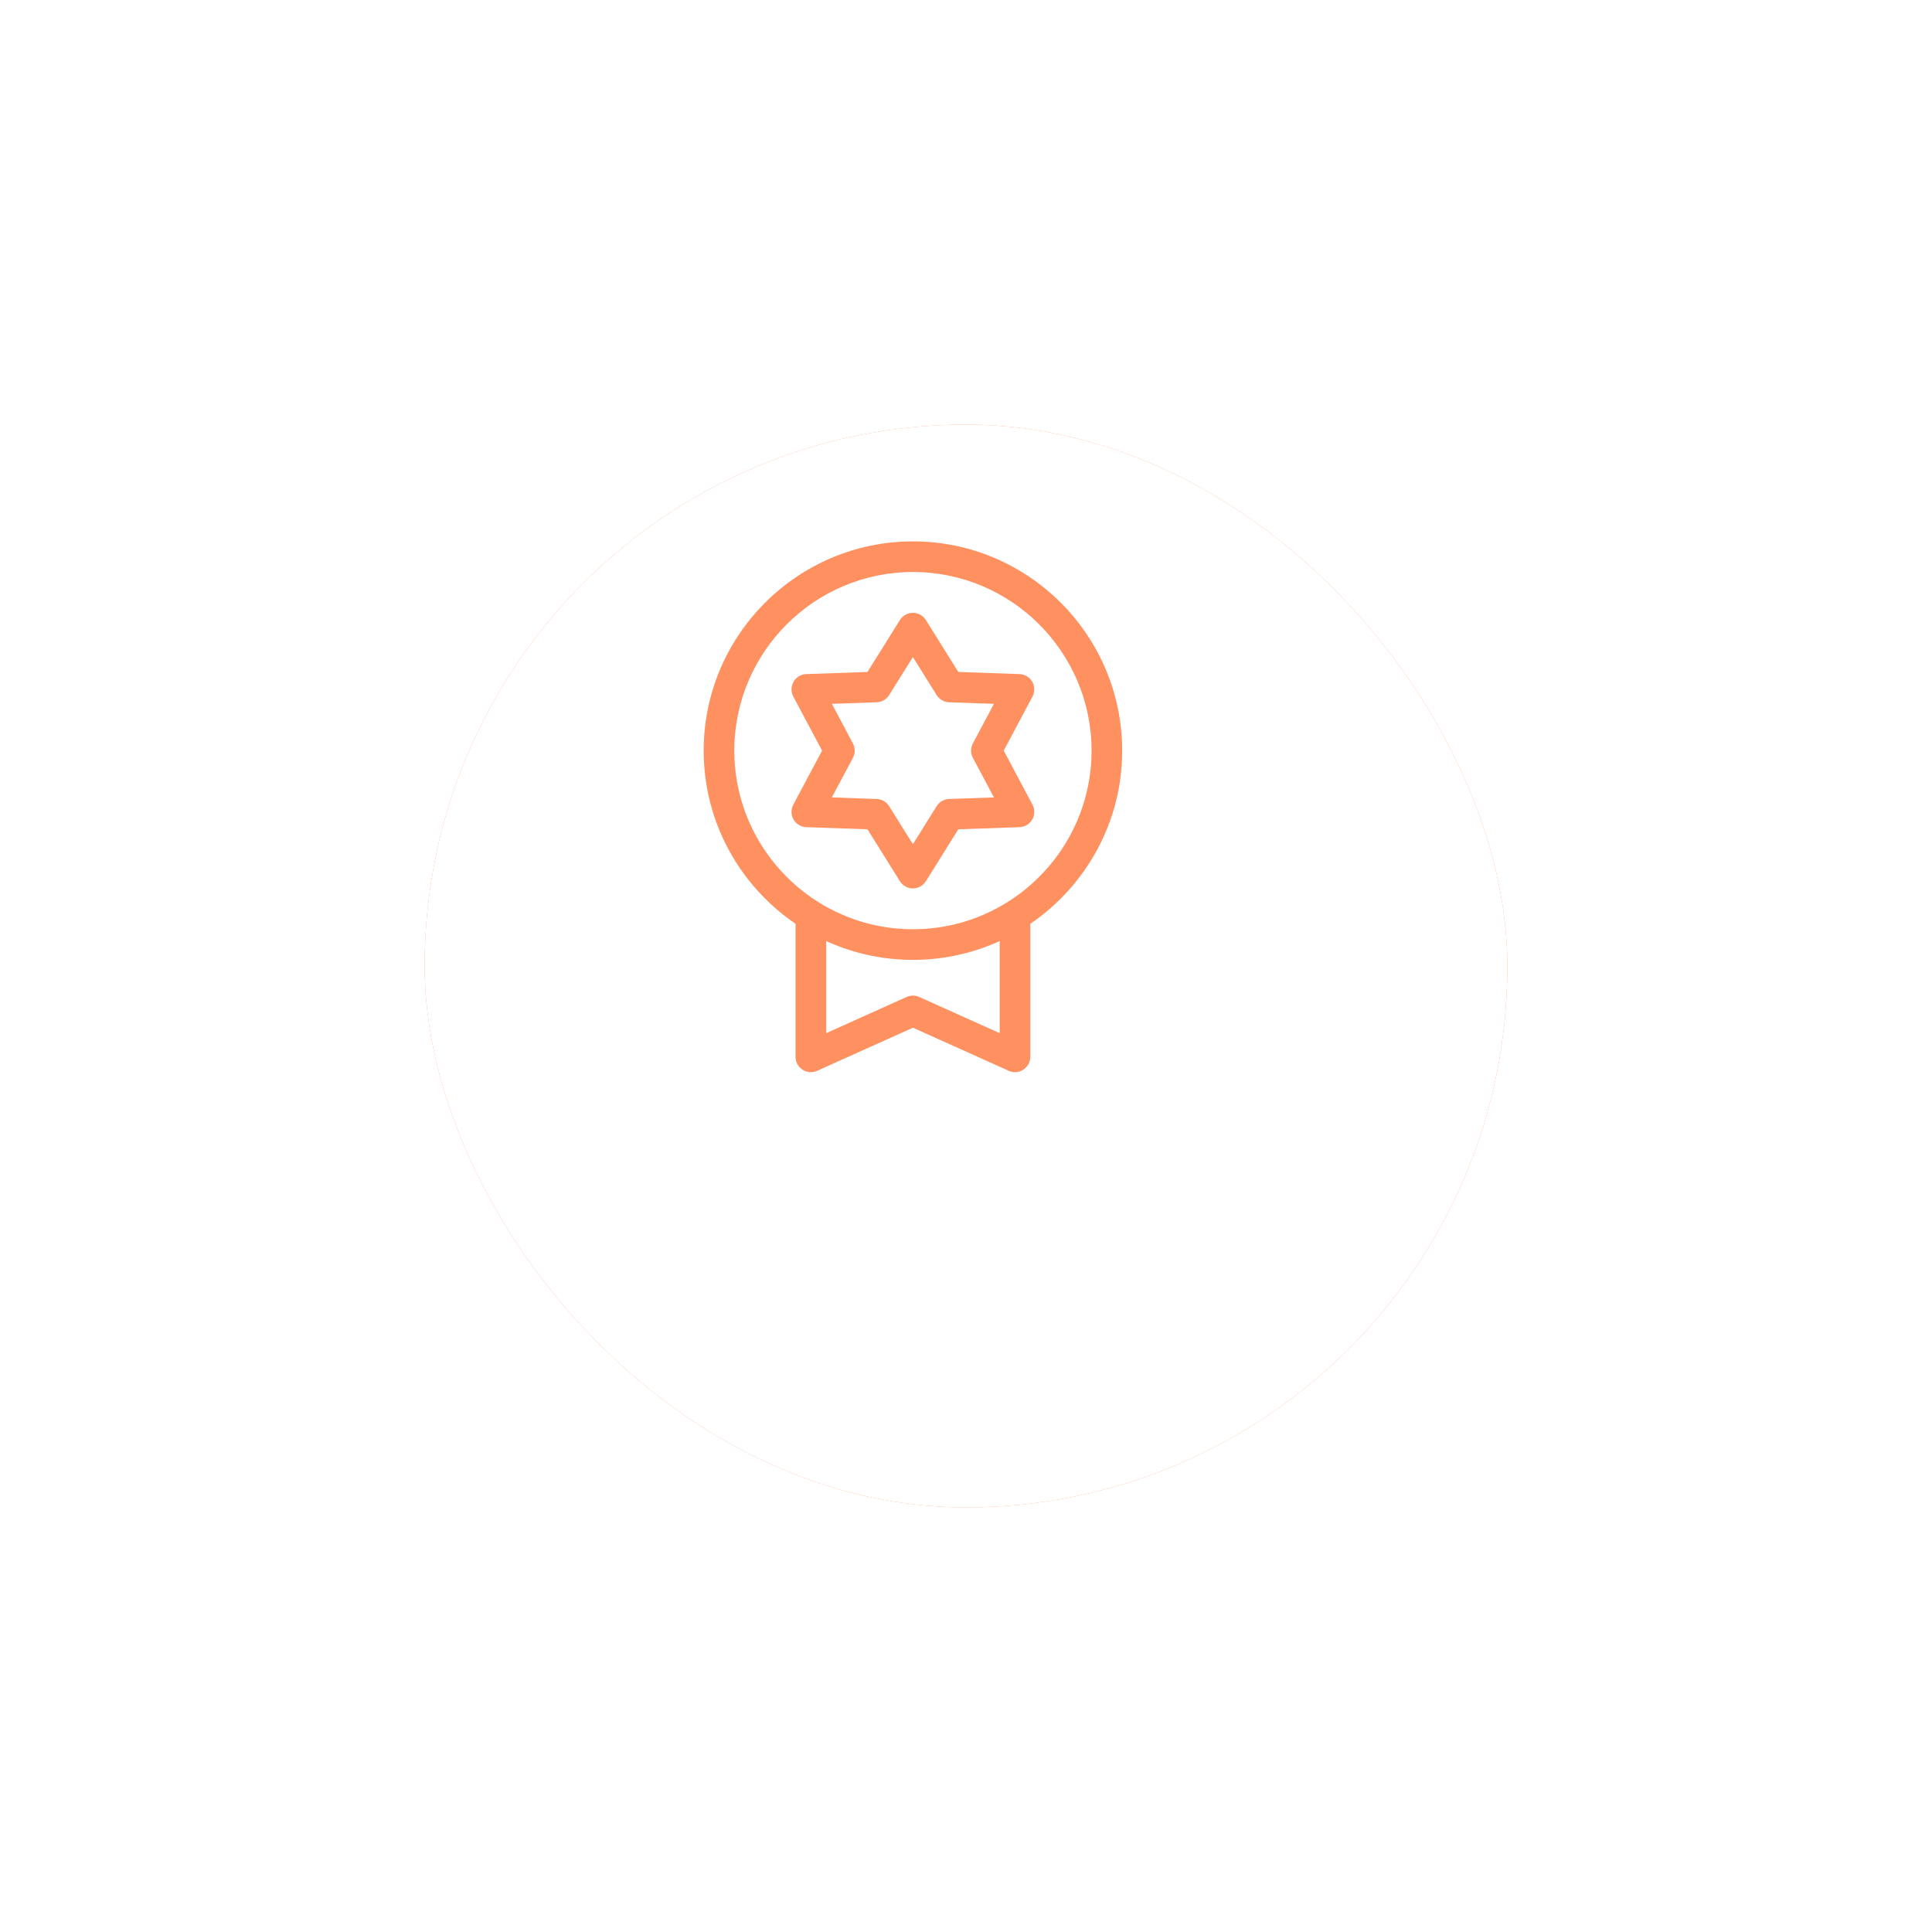
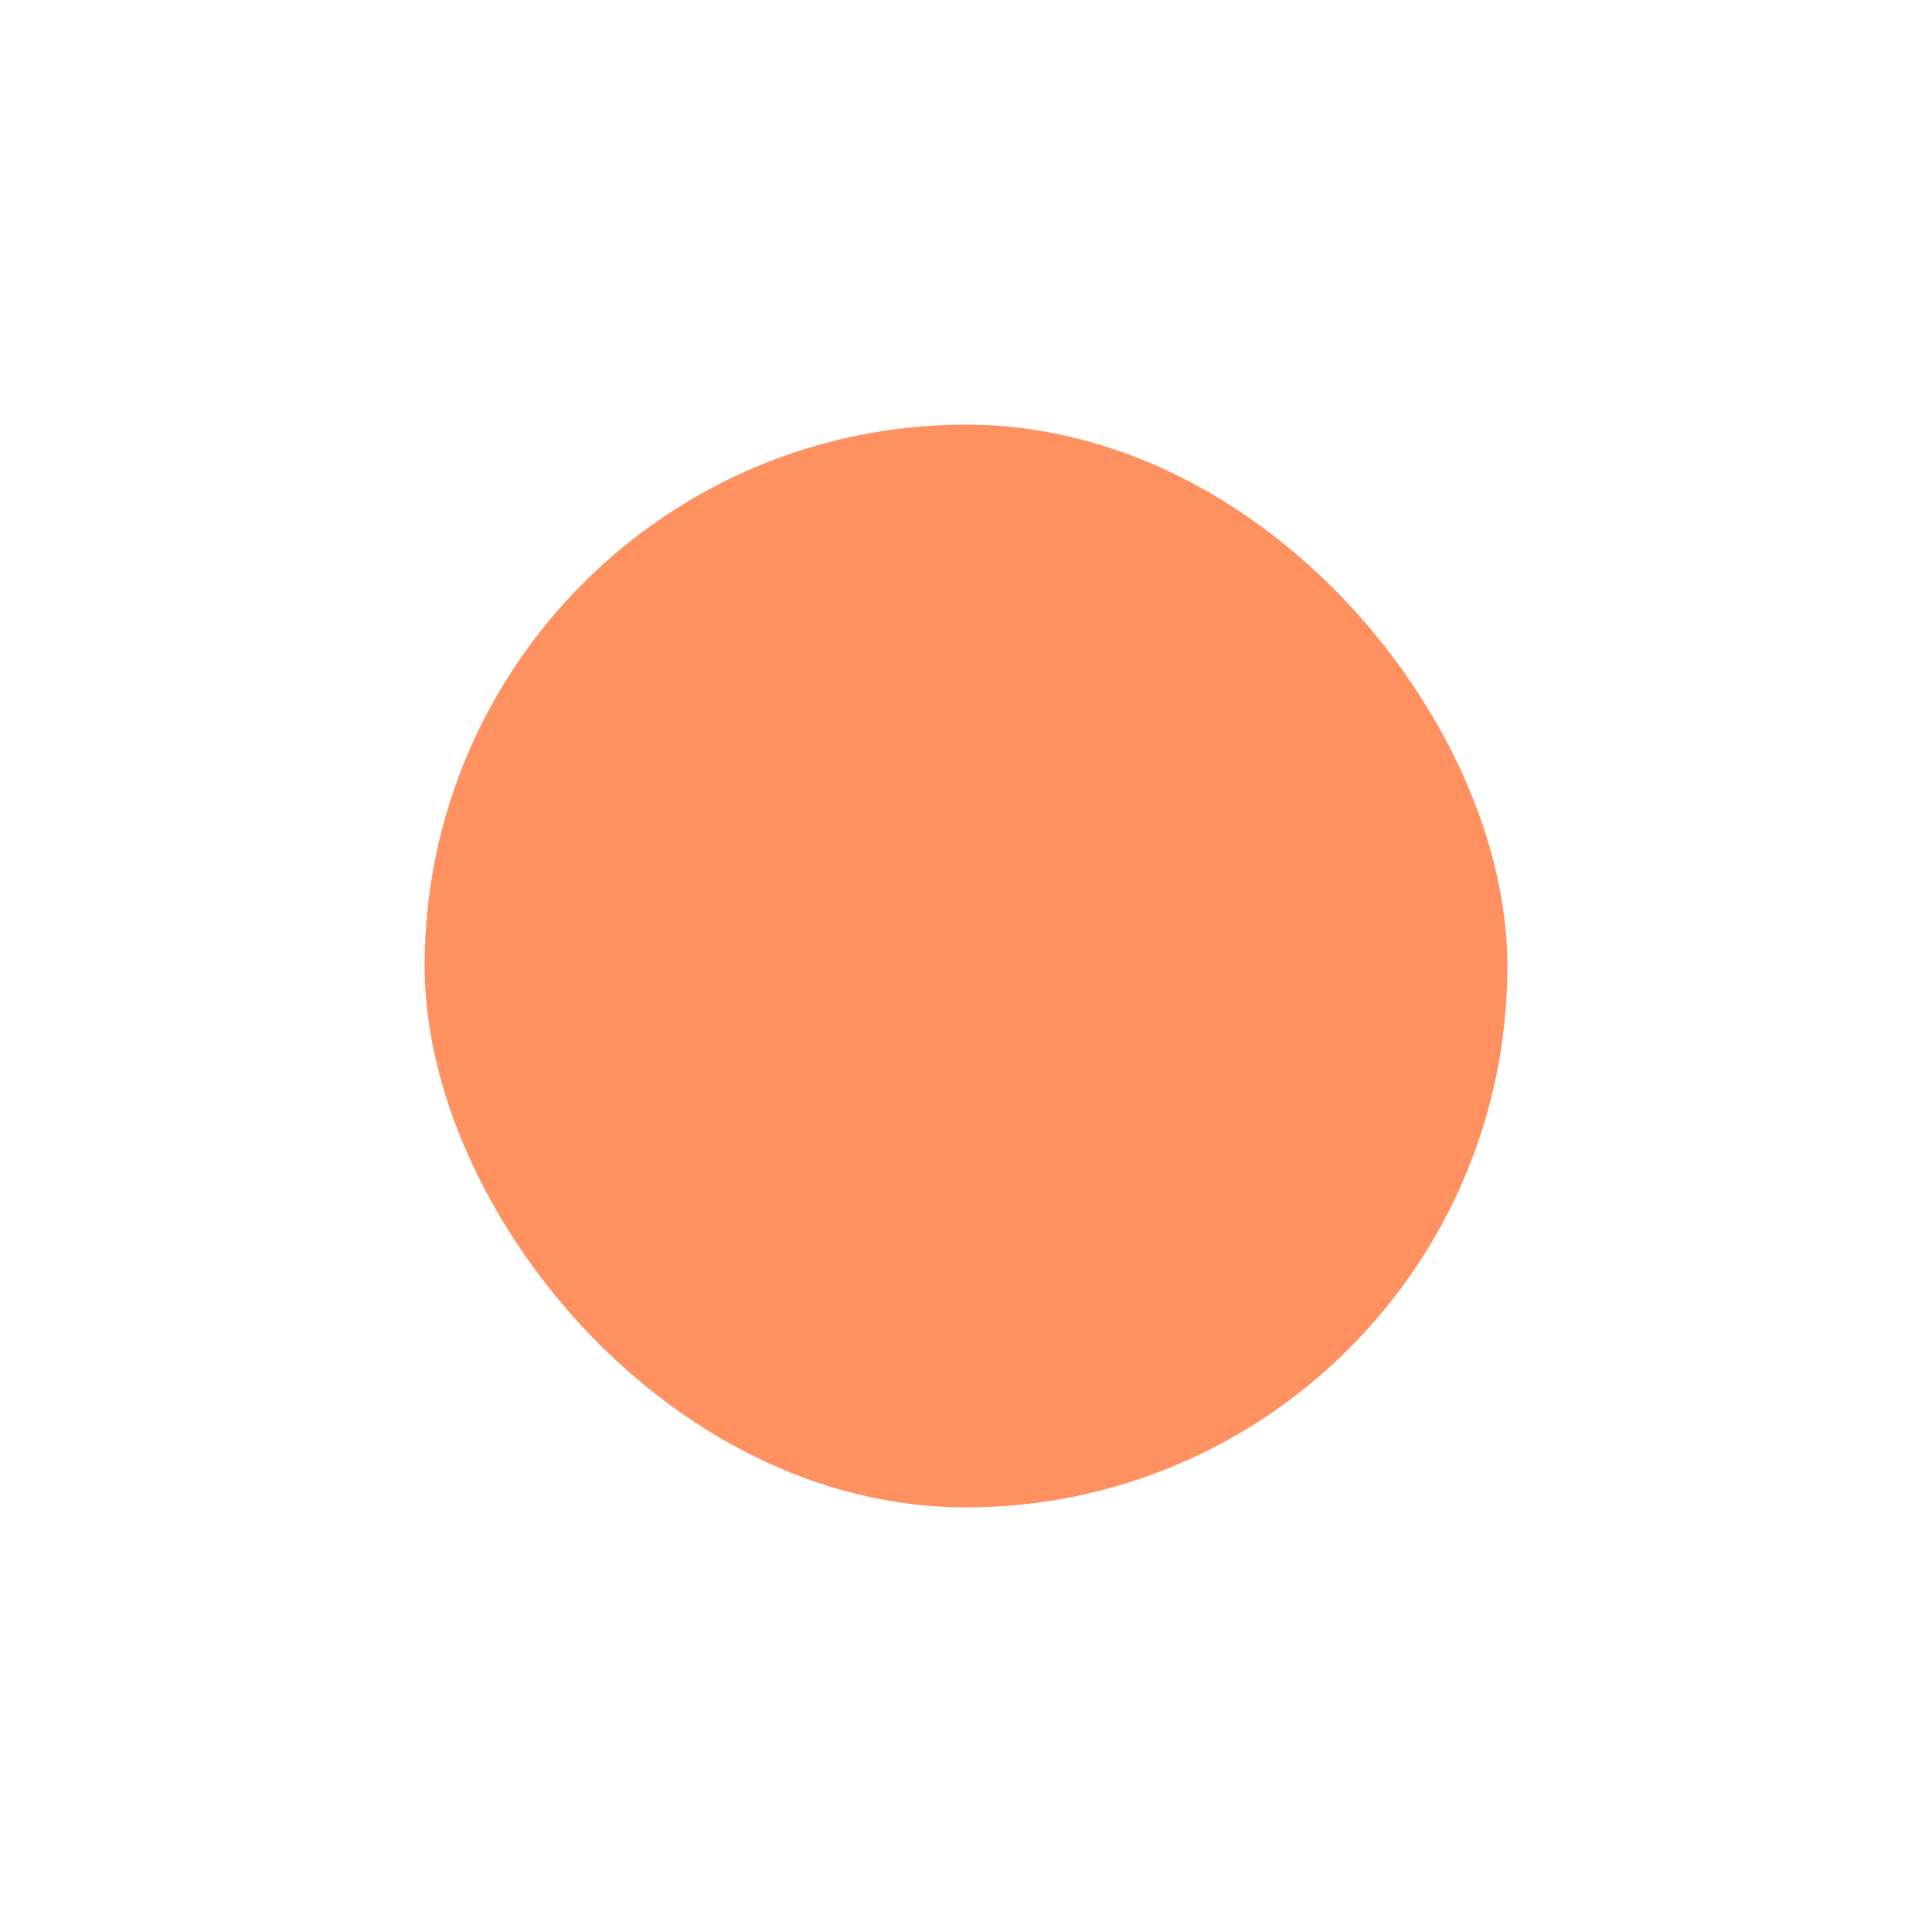
<svg xmlns="http://www.w3.org/2000/svg" width="182" height="182" viewBox="0 0 182 182" fill="none">
-   <rect x="25.5" y="15.5" width="121" height="121" rx="60.5" stroke="white" />
  <g filter="url(#filter0_d_5877_7)">
    <rect x="35" y="25" width="102" height="102" rx="51" fill="#FF9161" />
-     <rect x="35" y="25" width="102" height="102" rx="51" fill="white" />
  </g>
-   <path d="M86.001 51C75.132 51 66.289 59.843 66.289 70.712C66.289 77.485 69.724 83.472 74.943 87.021V99.558C74.943 100.047 75.191 100.503 75.602 100.769C76.013 101.034 76.531 101.074 76.977 100.873L86.001 96.812L95.024 100.873C95.213 100.958 95.415 101 95.616 101C95.89 101 96.162 100.922 96.399 100.769C96.81 100.503 97.058 100.047 97.058 99.558V87.021C102.277 83.472 105.712 77.485 105.712 70.712C105.712 59.843 96.87 51 86.001 51ZM94.174 97.327L86.592 93.916C86.404 93.831 86.202 93.788 86.001 93.788C85.799 93.788 85.597 93.831 85.409 93.915L77.828 97.327V88.652C78.552 88.982 79.296 89.266 80.055 89.506C80.098 89.519 80.14 89.533 80.184 89.547C80.28 89.576 80.377 89.605 80.475 89.633C80.547 89.654 80.619 89.675 80.691 89.696C80.769 89.718 80.848 89.739 80.927 89.76C81.018 89.784 81.11 89.808 81.203 89.831C81.268 89.848 81.333 89.864 81.399 89.879C81.505 89.905 81.611 89.929 81.718 89.953C81.773 89.965 81.829 89.978 81.884 89.989C82.001 90.014 82.119 90.038 82.237 90.061C82.285 90.07 82.332 90.08 82.381 90.089C82.505 90.112 82.631 90.134 82.756 90.155C82.799 90.162 82.842 90.169 82.885 90.176C83.015 90.197 83.145 90.216 83.276 90.234C83.316 90.24 83.357 90.246 83.397 90.251C83.529 90.268 83.662 90.284 83.795 90.299C83.834 90.303 83.874 90.308 83.913 90.313C84.046 90.327 84.179 90.339 84.312 90.35C84.353 90.353 84.393 90.358 84.433 90.361C84.565 90.371 84.697 90.379 84.829 90.387C84.871 90.39 84.913 90.393 84.956 90.395C85.09 90.402 85.224 90.407 85.358 90.411C85.398 90.413 85.438 90.415 85.479 90.416C85.652 90.421 85.826 90.423 86.001 90.423C86.175 90.423 86.349 90.421 86.523 90.416C86.563 90.415 86.603 90.413 86.644 90.411C86.778 90.407 86.912 90.402 87.045 90.395C87.088 90.393 87.13 90.39 87.173 90.387C87.305 90.379 87.437 90.371 87.568 90.361C87.609 90.358 87.649 90.353 87.689 90.35C87.823 90.339 87.956 90.327 88.088 90.313C88.128 90.308 88.167 90.303 88.207 90.299C88.34 90.284 88.472 90.268 88.604 90.251C88.645 90.246 88.685 90.24 88.726 90.234C88.856 90.216 88.986 90.197 89.116 90.176C89.159 90.169 89.202 90.162 89.245 90.155C89.371 90.134 89.496 90.112 89.621 90.089C89.669 90.08 89.717 90.07 89.765 90.061C89.883 90.038 90 90.014 90.117 89.989C90.173 89.978 90.228 89.965 90.283 89.953C90.39 89.929 90.497 89.905 90.603 89.879C90.668 89.864 90.734 89.848 90.799 89.831C90.891 89.808 90.983 89.784 91.075 89.76C91.154 89.739 91.232 89.718 91.311 89.696C91.383 89.675 91.455 89.654 91.527 89.633C91.624 89.605 91.721 89.576 91.818 89.547C91.861 89.533 91.904 89.519 91.947 89.506C92.705 89.266 93.449 88.982 94.174 88.652V97.327H94.174ZM91.492 86.618C91.434 86.637 91.377 86.657 91.319 86.677C91.231 86.706 91.143 86.735 91.055 86.763C90.952 86.795 90.849 86.826 90.745 86.856C90.672 86.878 90.599 86.899 90.526 86.92C90.389 86.958 90.252 86.994 90.114 87.029C90.063 87.042 90.011 87.054 89.96 87.067C89.825 87.099 89.689 87.13 89.554 87.16C89.519 87.167 89.486 87.175 89.451 87.182C89.276 87.219 89.1 87.253 88.924 87.284C88.906 87.287 88.888 87.29 88.87 87.293C88.711 87.32 88.552 87.345 88.392 87.368C88.356 87.373 88.32 87.378 88.283 87.383C88.113 87.406 87.942 87.427 87.771 87.445C87.765 87.446 87.758 87.447 87.752 87.448C87.572 87.466 87.392 87.482 87.212 87.495C87.173 87.497 87.134 87.499 87.095 87.502C86.955 87.511 86.814 87.518 86.674 87.524C86.626 87.526 86.578 87.528 86.531 87.529C86.354 87.535 86.177 87.538 86.001 87.538C85.824 87.538 85.647 87.535 85.471 87.529C85.423 87.528 85.375 87.526 85.327 87.524C85.187 87.518 85.047 87.511 84.906 87.502C84.867 87.499 84.828 87.497 84.789 87.494C84.609 87.481 84.429 87.466 84.249 87.448C84.243 87.447 84.237 87.446 84.23 87.445C84.059 87.427 83.888 87.406 83.718 87.383C83.682 87.378 83.646 87.373 83.61 87.368C83.45 87.345 83.29 87.32 83.131 87.293C83.113 87.29 83.095 87.287 83.077 87.284C82.901 87.252 82.725 87.218 82.55 87.182C82.516 87.175 82.482 87.167 82.448 87.16C82.312 87.13 82.176 87.099 82.041 87.067C81.99 87.054 81.938 87.042 81.887 87.029C81.749 86.994 81.612 86.957 81.475 86.919C81.402 86.899 81.329 86.877 81.256 86.856C81.152 86.826 81.049 86.795 80.946 86.762C80.858 86.734 80.77 86.706 80.682 86.676C80.624 86.657 80.567 86.637 80.509 86.617C73.919 84.336 69.174 78.068 69.174 70.712C69.174 61.433 76.722 53.885 86.001 53.885C95.279 53.885 102.828 61.433 102.828 70.712C102.828 78.068 98.082 84.336 91.492 86.618Z" fill="#FF9161" />
-   <path d="M94.554 70.712L97.263 65.62C97.497 65.181 97.488 64.652 97.239 64.221C96.99 63.791 96.537 63.518 96.04 63.501L90.276 63.301L87.221 58.409C86.957 57.987 86.495 57.731 85.997 57.731C85.5 57.731 85.038 57.987 84.774 58.409L81.719 63.301L75.955 63.501C75.458 63.518 75.004 63.791 74.756 64.221C74.507 64.652 74.498 65.181 74.732 65.62L77.441 70.712L74.732 75.803C74.498 76.243 74.507 76.771 74.756 77.202C75.004 77.633 75.458 77.905 75.955 77.922L81.719 78.122L84.774 83.014C85.037 83.436 85.5 83.692 85.997 83.692C86.495 83.692 86.957 83.436 87.221 83.014L90.276 78.122L96.04 77.922C96.537 77.905 96.99 77.633 97.239 77.202C97.488 76.771 97.497 76.243 97.263 75.803L94.554 70.712ZM89.409 75.266C88.93 75.282 88.49 75.536 88.236 75.943L85.997 79.527L83.759 75.943C83.505 75.536 83.065 75.282 82.586 75.266L78.363 75.119L80.348 71.389C80.573 70.966 80.573 70.458 80.348 70.034L78.363 66.304L82.586 66.157C83.065 66.141 83.505 65.887 83.759 65.48L85.997 61.896L88.236 65.48C88.49 65.887 88.93 66.141 89.409 66.158L93.632 66.304L91.647 70.034C91.422 70.458 91.422 70.966 91.647 71.389L93.632 75.119L89.409 75.266Z" fill="#FF9161" />
+   <path d="M94.554 70.712L97.263 65.62C97.497 65.181 97.488 64.652 97.239 64.221C96.99 63.791 96.537 63.518 96.04 63.501L90.276 63.301L87.221 58.409C86.957 57.987 86.495 57.731 85.997 57.731C85.5 57.731 85.038 57.987 84.774 58.409L81.719 63.301L75.955 63.501C75.458 63.518 75.004 63.791 74.756 64.221C74.507 64.652 74.498 65.181 74.732 65.62L77.441 70.712L74.732 75.803C74.498 76.243 74.507 76.771 74.756 77.202C75.004 77.633 75.458 77.905 75.955 77.922L81.719 78.122L84.774 83.014C85.037 83.436 85.5 83.692 85.997 83.692C86.495 83.692 86.957 83.436 87.221 83.014L90.276 78.122L96.04 77.922C96.537 77.905 96.99 77.633 97.239 77.202C97.488 76.771 97.497 76.243 97.263 75.803L94.554 70.712ZM89.409 75.266C88.93 75.282 88.49 75.536 88.236 75.943L85.997 79.527L83.759 75.943C83.505 75.536 83.065 75.282 82.586 75.266L80.348 71.389C80.573 70.966 80.573 70.458 80.348 70.034L78.363 66.304L82.586 66.157C83.065 66.141 83.505 65.887 83.759 65.48L85.997 61.896L88.236 65.48C88.49 65.887 88.93 66.141 89.409 66.158L93.632 66.304L91.647 70.034C91.422 70.458 91.422 70.966 91.647 71.389L93.632 75.119L89.409 75.266Z" fill="#FF9161" />
  <defs>
    <filter id="filter0_d_5877_7" x="0" y="0" width="182" height="182" filterUnits="userSpaceOnUse" color-interpolation-filters="sRGB">
      <feFlood flood-opacity="0" result="BackgroundImageFix" />
      <feColorMatrix in="SourceAlpha" type="matrix" values="0 0 0 0 0 0 0 0 0 0 0 0 0 0 0 0 0 0 127 0" result="hardAlpha" />
      <feOffset dx="5" dy="15" />
      <feGaussianBlur stdDeviation="20" />
      <feColorMatrix type="matrix" values="0 0 0 0 0.117 0 0 0 0 0.138 0 0 0 0 0.258 0 0 0 0.15 0" />
      <feBlend mode="multiply" in2="BackgroundImageFix" result="effect1_dropShadow_5877_7" />
      <feBlend mode="normal" in="SourceGraphic" in2="effect1_dropShadow_5877_7" result="shape" />
    </filter>
  </defs>
</svg>